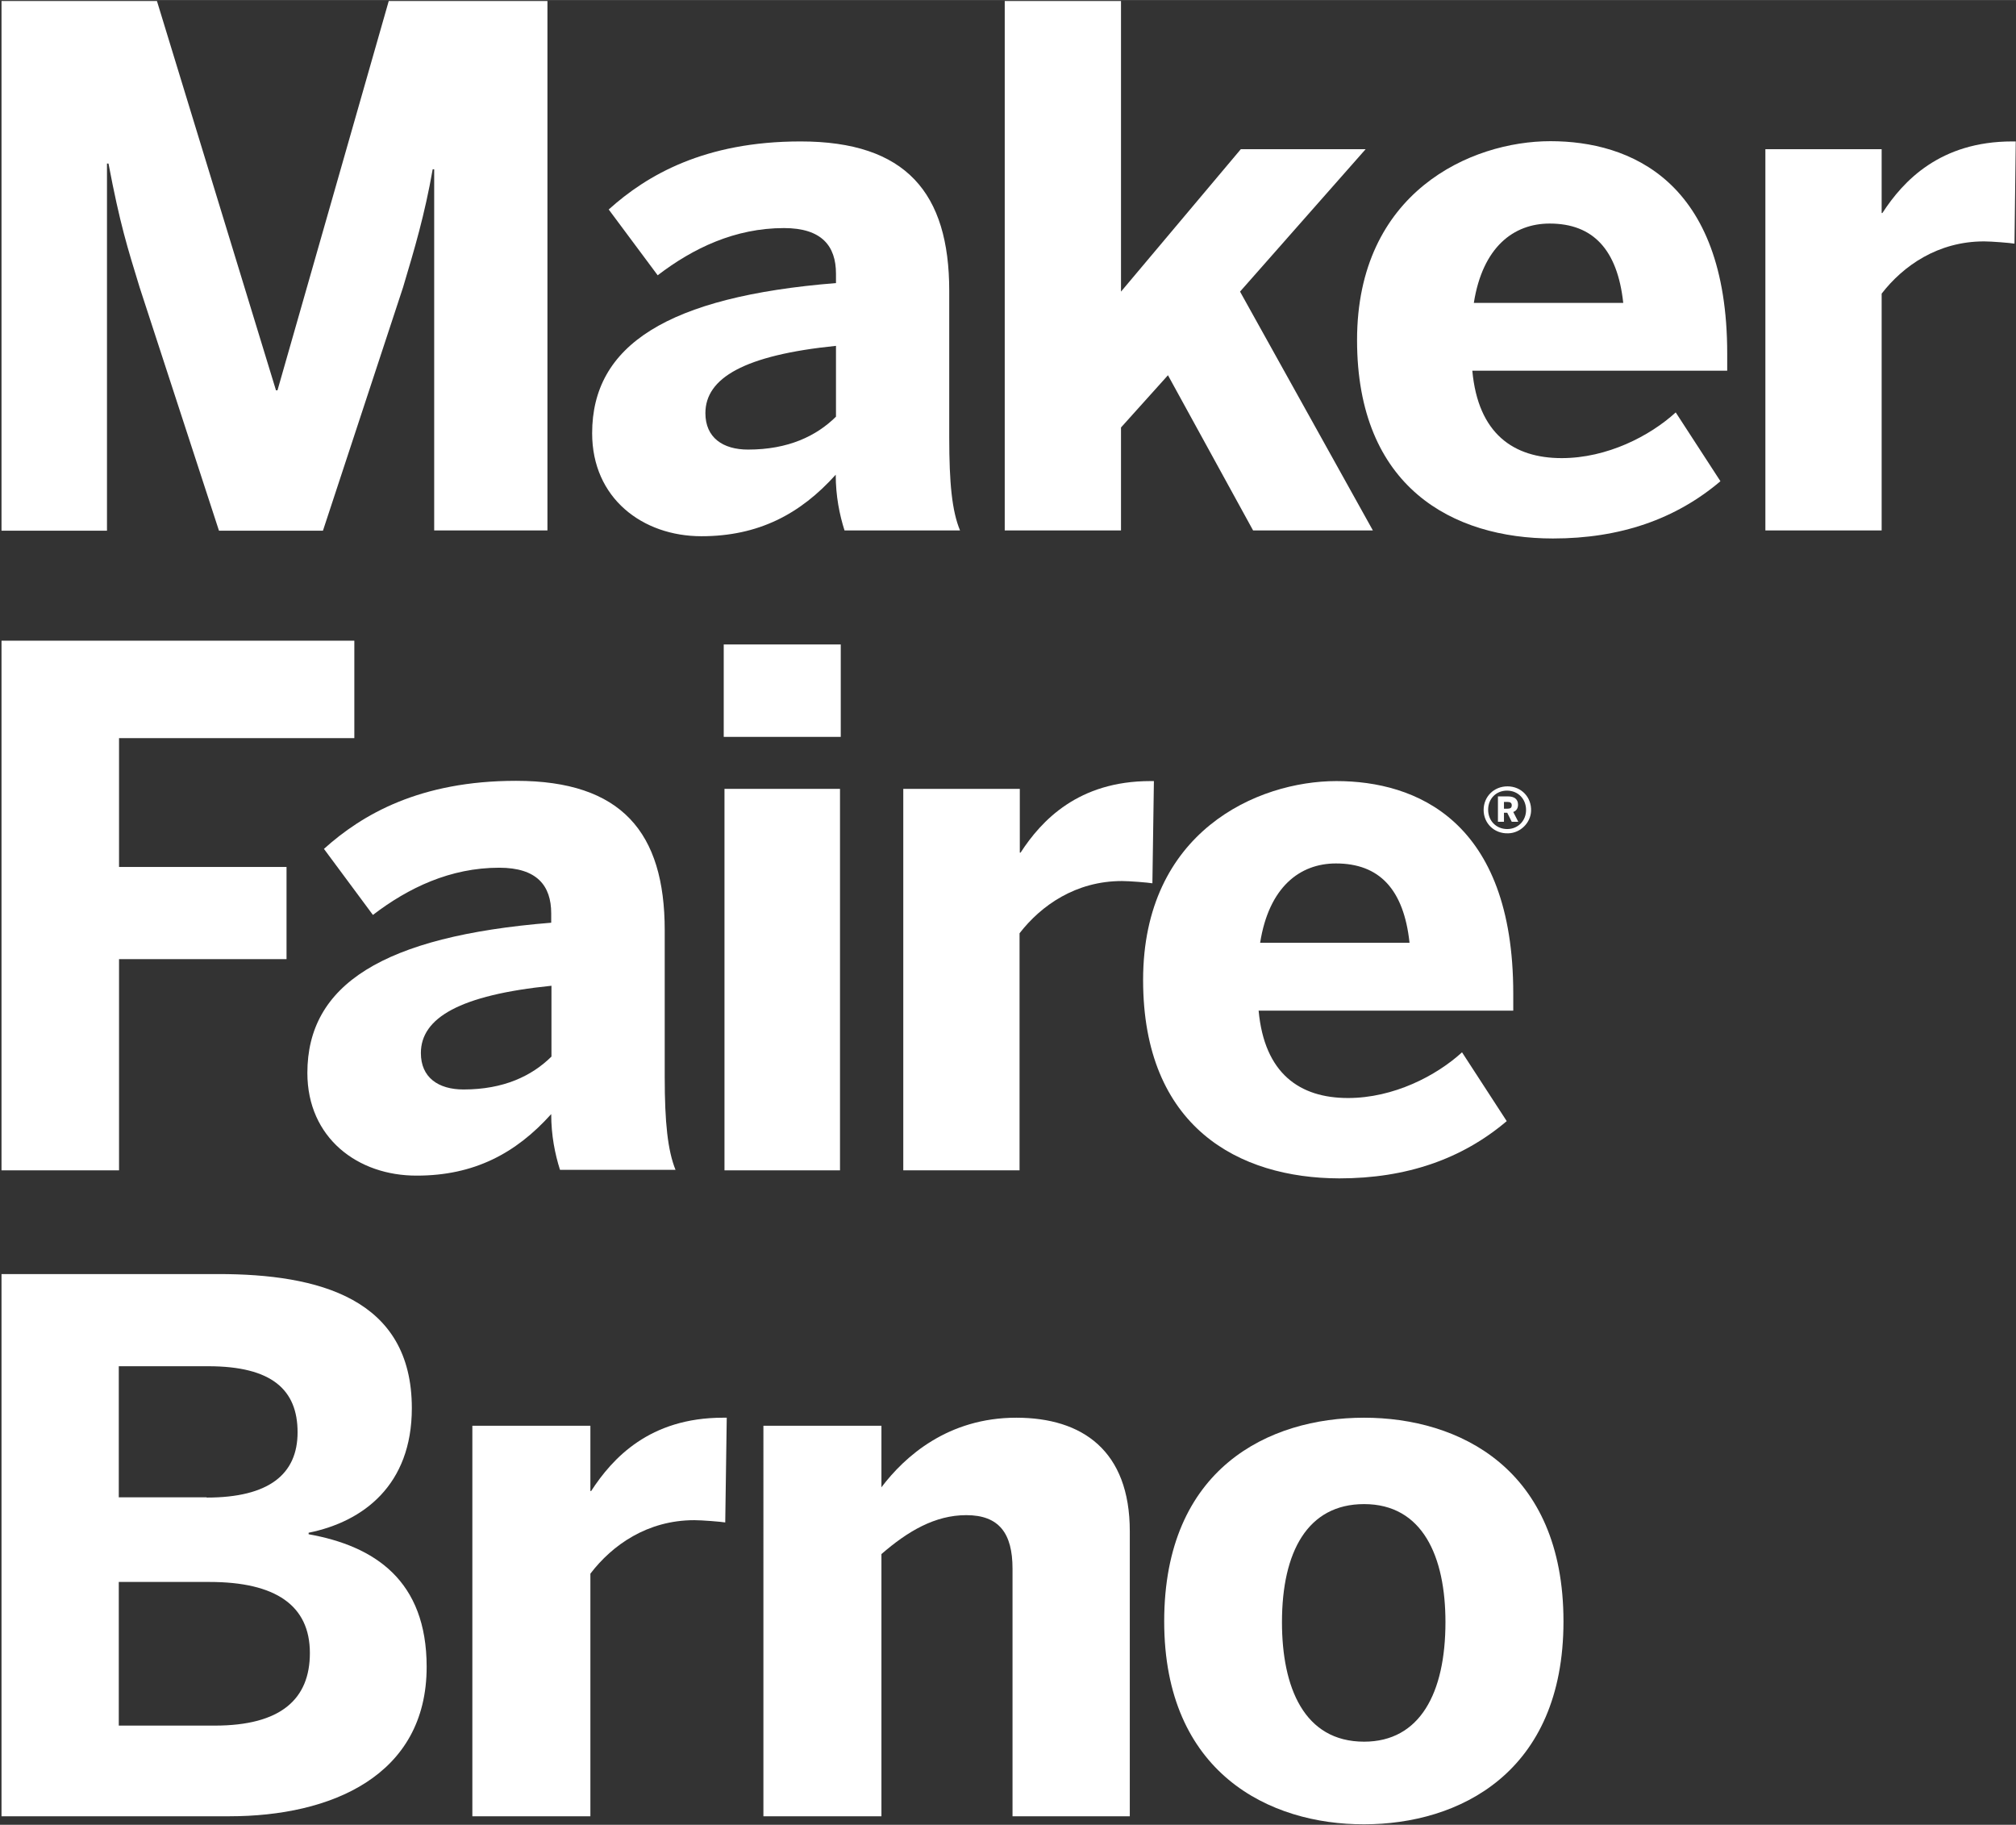
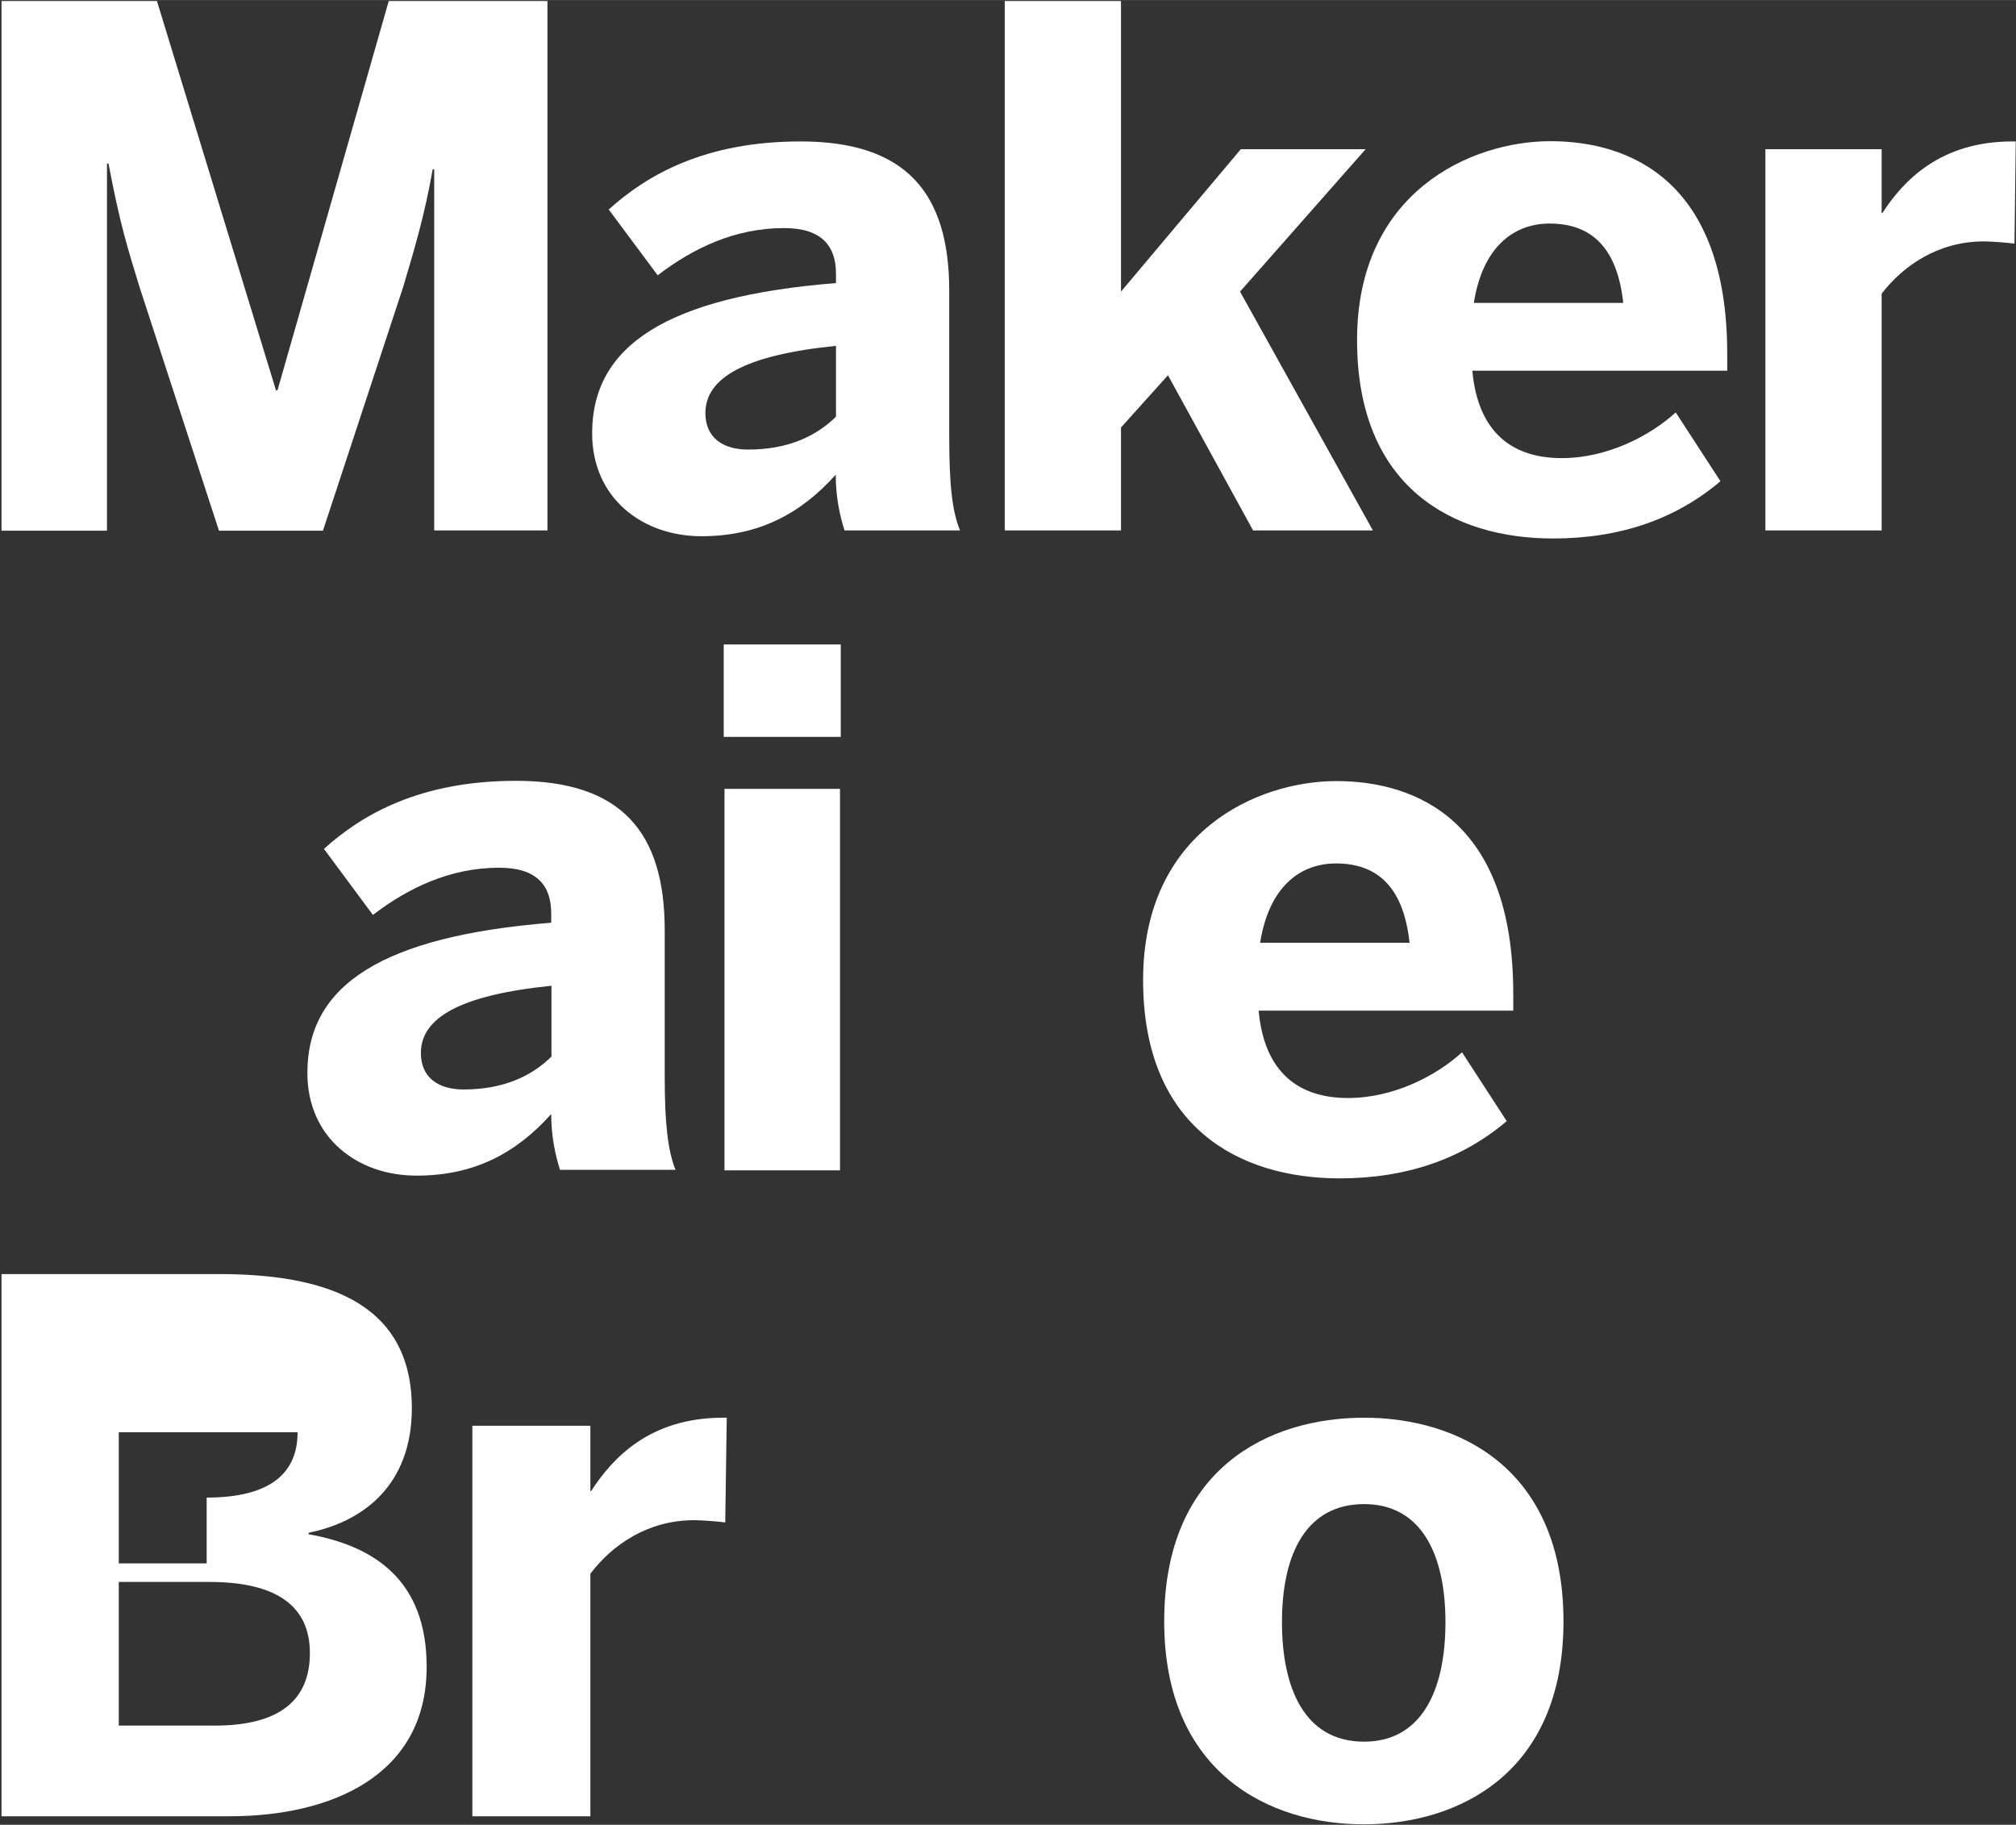
<svg xmlns="http://www.w3.org/2000/svg" version="1.1" id="Layer_1" x="0px" y="0px" width="802.100" height="726.000" viewBox="0 0 802.8 726.6" style="enable-background:new 0 0 802.8 726.6;" xml:space="preserve">
  <rect x="0" y="0" width="802.8" height="726.6" fill="#333333" stroke="none" />
  <defs id="defs16" />
  <style type="text/css" id="style1">
	.st0{fill:#00AEEF;}
	.st1{fill:#ED1C24;}
</style>
  <g id="g16" style="fill:#ffffff">
    <g id="g5" style="fill:#ffffff">
      <g id="g4" style="fill:#ffffff">
-         <path class="st0" d="M0.6,507.3h86.4c39.7,0,77,9.6,77,53.4c0,30.6-19.3,45.2-41.1,49.6v0.6c26.3,4.7,47,18.4,47,52.8     c0,43.5-38.2,59.5-78.5,59.5H0.6V507.3z M82.3,596.3c24.8,0,36.2-9.3,36.2-26c0-16.9-10.2-26.3-35.6-26.3H47.3v52.2H82.3z      M85.5,687.1c26.3,0,37.9-10.5,37.9-28.9c0-19-13.7-28.3-40-28.3H47.3v57.2H85.5z" id="path1" style="fill:#ffffff" />
+         <path class="st0" d="M0.6,507.3h86.4c39.7,0,77,9.6,77,53.4c0,30.6-19.3,45.2-41.1,49.6v0.6c26.3,4.7,47,18.4,47,52.8     c0,43.5-38.2,59.5-78.5,59.5H0.6V507.3z M82.3,596.3c24.8,0,36.2-9.3,36.2-26H47.3v52.2H82.3z      M85.5,687.1c26.3,0,37.9-10.5,37.9-28.9c0-19-13.7-28.3-40-28.3H47.3v57.2H85.5z" id="path1" style="fill:#ffffff" />
        <path class="st0" d="M188.1,567.7h47v26h0.3c8.5-13.1,23.3-29.2,52.5-29.2h1.5l-0.6,41.7c-1.8-0.3-9.3-0.9-12.3-0.9     c-18.7,0-32.7,9.9-41.4,21.3v96.6h-47V567.7z" id="path2" style="fill:#ffffff" />
-         <path class="st0" d="M304,567.7h47v24.5c9.3-12.3,26.5-27.7,53.7-27.7c26.3,0,45.2,13.1,45.2,45.2v113.5h-46.7v-98.6     c0-14-5.3-21.3-18.4-21.3c-12.5,0-23.3,6.4-33.8,15.5v104.4h-47V567.7z" id="path3" style="fill:#ffffff" />
        <path class="st0" d="M463.6,645.6c0-61,41.7-81.1,79.6-81.1c37.6,0,79.4,20.1,79.4,81.1c0,60.4-41.7,80.8-79.4,80.8     C505.6,726.5,463.6,706,463.6,645.6z M575.6,645.9c0-26-9-47-32.4-47c-22.5,0-32.7,19-32.7,47c0,26,8.8,47.6,32.7,47.6     C565.4,693.5,575.6,674.2,575.6,645.9z" id="path4" style="fill:#ffffff" />
      </g>
    </g>
    <g id="g14" style="fill:#ffffff">
      <g id="g13" style="fill:#ffffff">
        <g id="g12" style="fill:#ffffff">
          <path class="st1" d="M0.7,0.4h61.8l47.4,155h0.6l44.3-155h63.2v210.8h-45.1V67.4h-0.6c-3.2,18.2-7.2,31.6-11.8,47l-31.9,96.9      H87.2l-31.6-96.9c-4.9-16-7.8-25.1-12.4-49.3h-0.6v146.2h-42V0.4z" id="path5" style="fill:#ffffff" />
          <path class="st1" d="M235.8,172.5c0-35,29.9-54.4,97.1-59.8v-3.7c0-11.1-5.7-18.2-20.7-18.2c-19.5,0-36.2,8-50.3,18.8      l-19.5-26.2c15.2-13.7,38.2-27.1,76.4-27.1c42,0,59.2,20.5,59.2,59.5v58.4c0,18.2,1.1,29.3,4.3,37h-46c-2-6.3-3.5-13.7-3.5-22.2      c-14.1,15.7-30.8,24.5-53.5,24.5C255.9,213.5,235.8,198.4,235.8,172.5 M332.9,165.9v-28.2c-36.5,3.7-52,12.8-52,26.8      c0,9.7,6.9,14.5,17,14.5C313.9,179,325.1,173.6,332.9,165.9" id="path6" style="fill:#ffffff" />
          <polygon class="st1" points="400.1,0.4 446.4,0.4 446.4,116.1 494.1,59.4 543.8,59.4 493.8,116.1 546.7,211.2 499,211.2       465.1,149.4 446.4,170.2 446.4,211.2 400.1,211.2     " id="polygon6" style="fill:#ffffff" />
          <path class="st1" d="M540.4,135.4c0-59,45.4-79.2,77-79.2c31.6,0,70.4,15.7,70.4,84.6v6.8H586.3c2.3,25.1,16.4,34.8,35.6,34.8      c18.1,0,35.1-8.8,45.4-18.2l17.8,27.4c-17.8,15.1-39.9,22.8-66.7,22.8C578.6,214.4,540.4,194.1,540.4,135.4 M646.4,120.6      C644.1,99.3,634.3,89,617.1,89c-14.4,0-26.7,9.4-30.2,31.6H646.4z" id="path7" style="fill:#ffffff" />
          <path class="st1" d="M703,59.4h46.3v25.4h0.3c8.3-12.8,23-28.5,51.7-28.5h1.4L802.2,97c-1.7-0.3-9.2-0.9-12.1-0.9      c-18.4,0-32.2,9.7-40.8,20.8v94.3H703V59.4z" id="path8" style="fill:#ffffff" />
-           <polygon class="st1" points="0.6,255.1 141.1,255.1 141.1,293.9 47.4,293.9 47.4,345.2 114.1,345.2 114.1,381.9 47.4,381.9       47.4,466 0.6,466     " id="polygon8" style="fill:#ffffff" />
          <path class="st1" d="M122.4,427.2c0-35,29.9-54.4,97.1-59.8v-3.7c0-11.1-5.7-18.2-20.7-18.2c-19.5,0-36.2,8-50.3,18.8L129,338      c15.2-13.7,38.2-27.1,76.5-27.1c42,0,59.2,20.5,59.2,59.5v58.4c0,18.2,1.2,29.3,4.3,37h-46c-2-6.3-3.5-13.7-3.5-22.2      c-14.1,15.7-30.8,24.5-53.5,24.5C142.5,468.2,122.4,453.1,122.4,427.2 M219.6,420.7v-28.2c-36.5,3.7-52,12.8-52,26.8      c0,9.7,6.9,14.5,17,14.5C200.6,433.8,211.8,428.4,219.6,420.7" id="path9" style="fill:#ffffff" />
          <path class="st1" d="M288.2,256.6h46.6v36.8h-46.6V256.6z M288.5,314.1h46V466h-46V314.1z" id="path10" style="fill:#ffffff" />
-           <path class="st1" d="M359.8,314.1h46.3v25.4h0.3c8.3-12.8,23-28.5,51.7-28.5h1.4l-0.6,40.7c-1.7-0.3-9.2-0.9-12.1-0.9      c-18.4,0-32.2,9.7-40.8,20.8V466h-46.3V314.1z" id="path11" style="fill:#ffffff" />
          <path class="st1" d="M455.2,390.2c0-59,45.4-79.2,77-79.2c31.6,0,70.4,15.7,70.4,84.6v6.8H501.2c2.3,25.1,16.4,34.8,35.6,34.8      c18.1,0,35.1-8.8,45.4-18.2l17.8,27.4c-17.8,15.1-39.9,22.8-66.7,22.8C493.4,469.1,455.2,448.9,455.2,390.2 M561.3,375.4      c-2.3-21.4-12.1-31.6-29.3-31.6c-14.4,0-26.7,9.4-30.2,31.6H561.3z" id="path12" style="fill:#ffffff" />
        </g>
      </g>
    </g>
    <g id="g15" style="fill:#ffffff">
-       <path class="st1" d="M590.8,322.5c0-5.3,4.1-9.4,9.5-9.4c5.5,0,9.6,4.3,9.4,9.8c-0.2,4.8-4.3,8.8-9.1,8.9    C595,332,590.8,327.8,590.8,322.5 M607.7,322.5c0-4.4-3.2-7.7-7.6-7.7c-4.3,0-7.5,3.2-7.5,7.6c0,4.4,3.2,7.7,7.6,7.7    C604.5,330.1,607.7,326.8,607.7,322.5 M596.5,317.1h4c2.5,0,4,1.1,4,3.3c0,1.6-0.8,2.5-1.9,2.9l2,3.9H602l-1.8-3.6h-1.3v3.6h-2.4    V317.1z M600.3,322c1.2,0,1.7-0.4,1.7-1.4c0-0.9-0.6-1.3-1.7-1.3h-1.4v2.7H600.3z" id="path14" style="fill:#ffffff" />
-     </g>
+       </g>
  </g>
</svg>